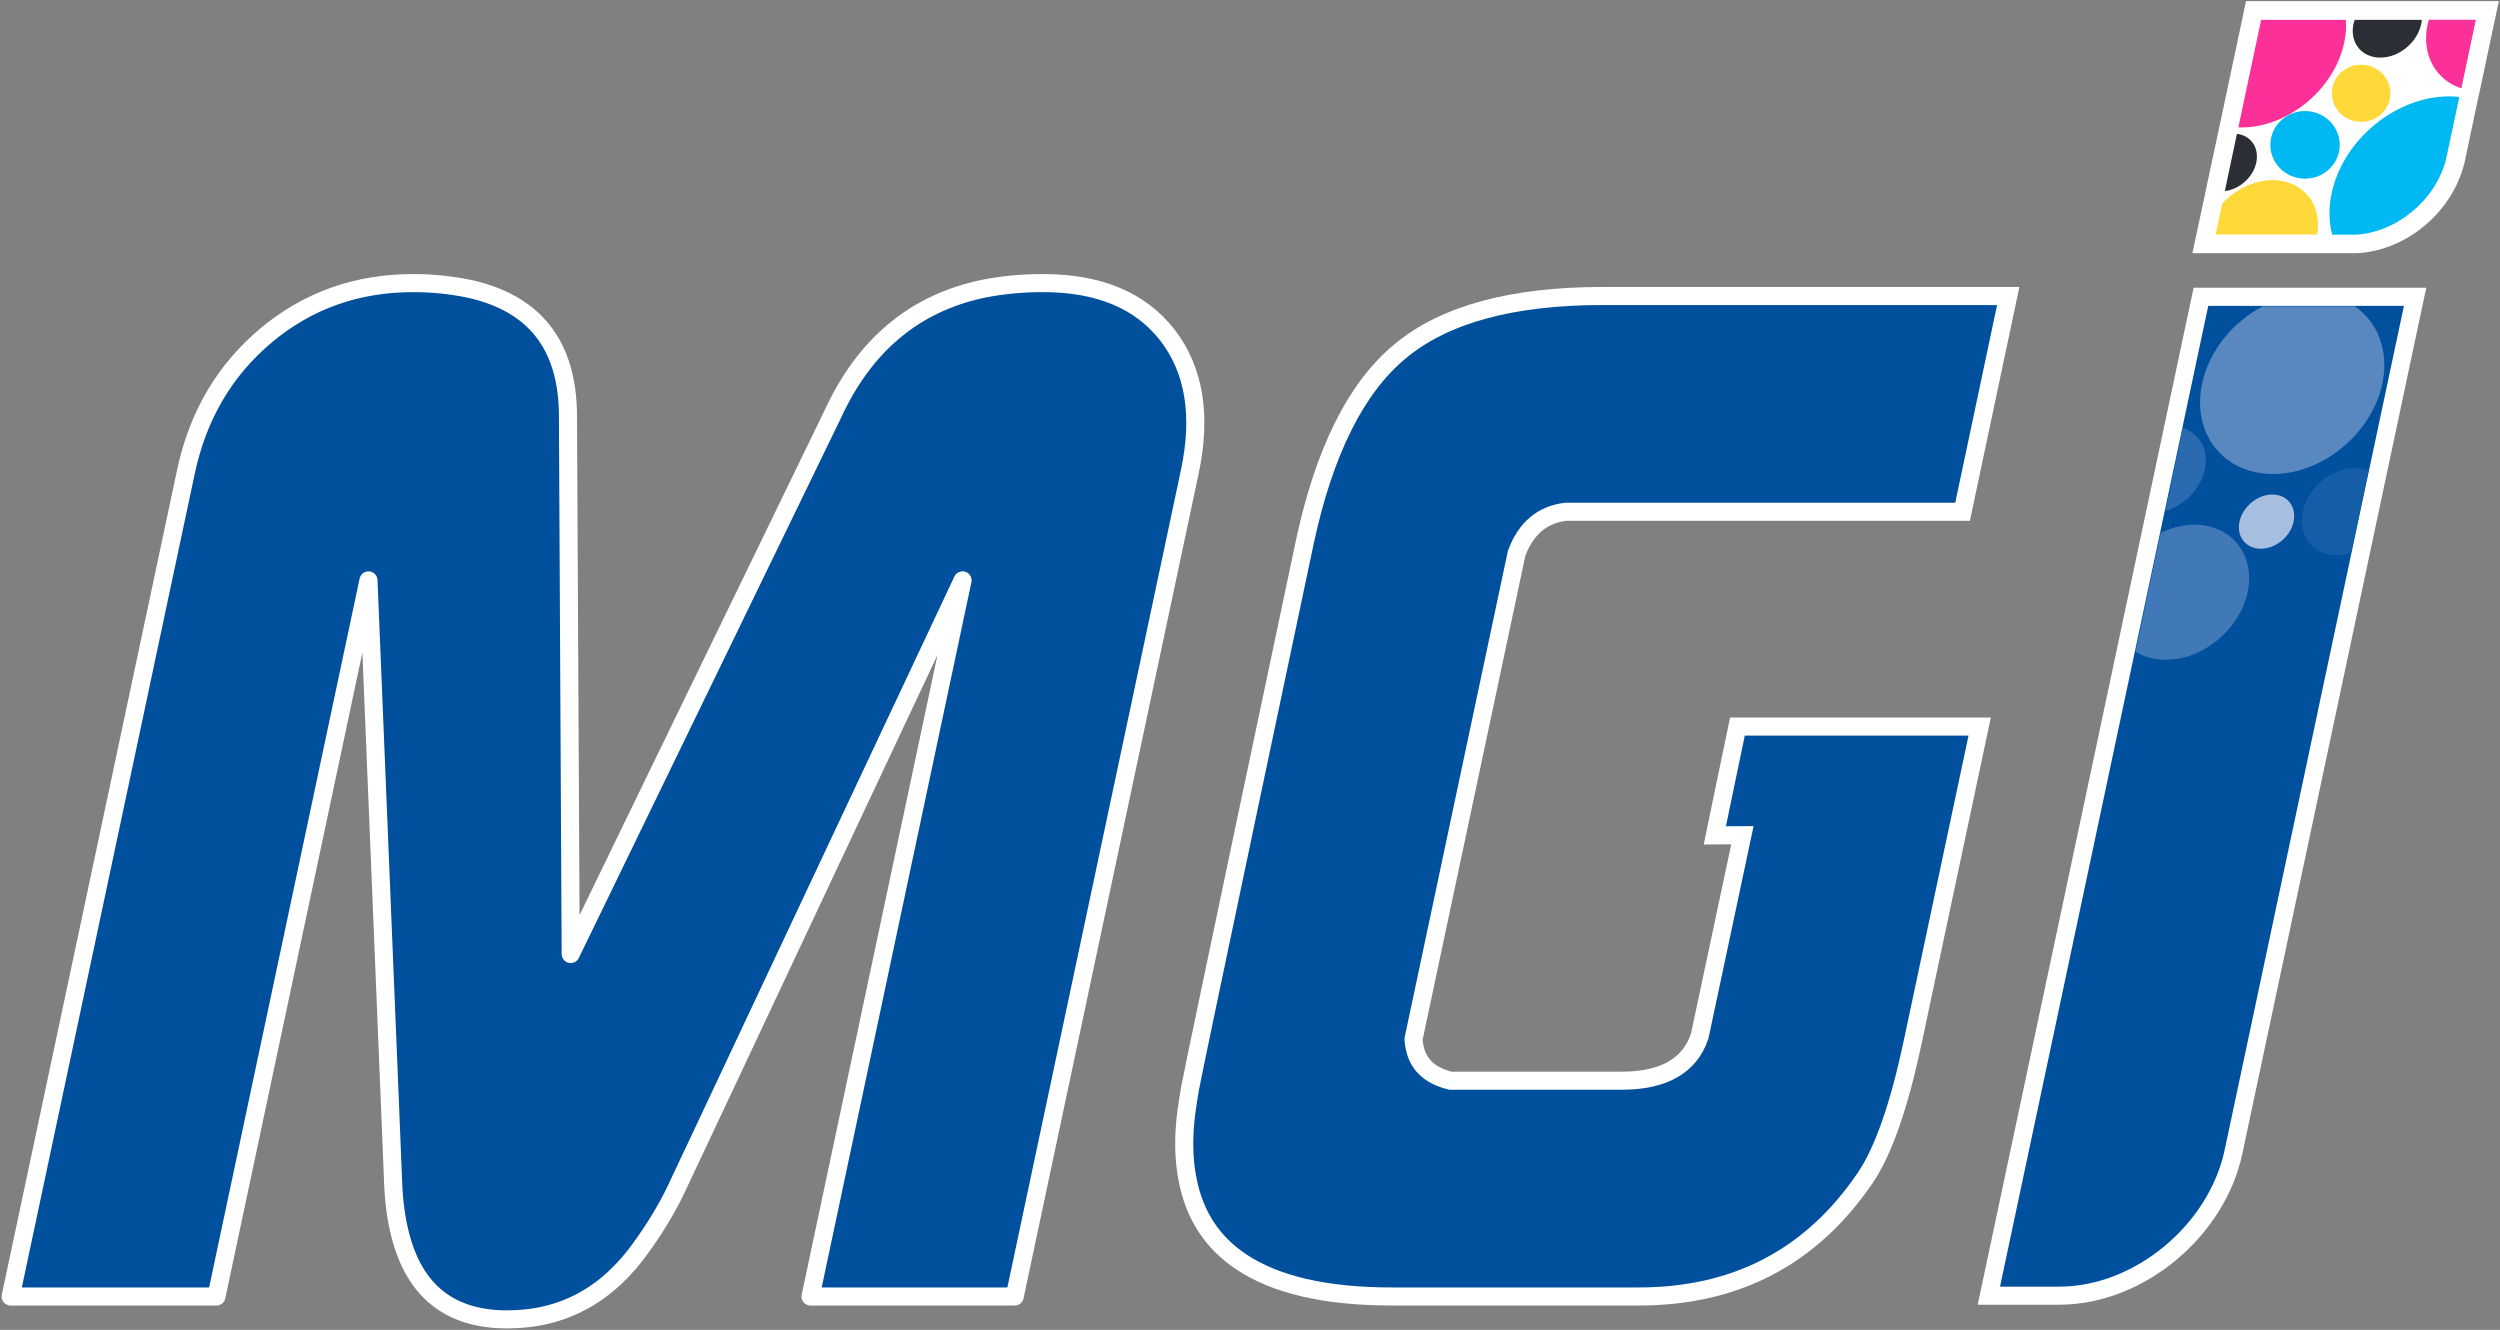
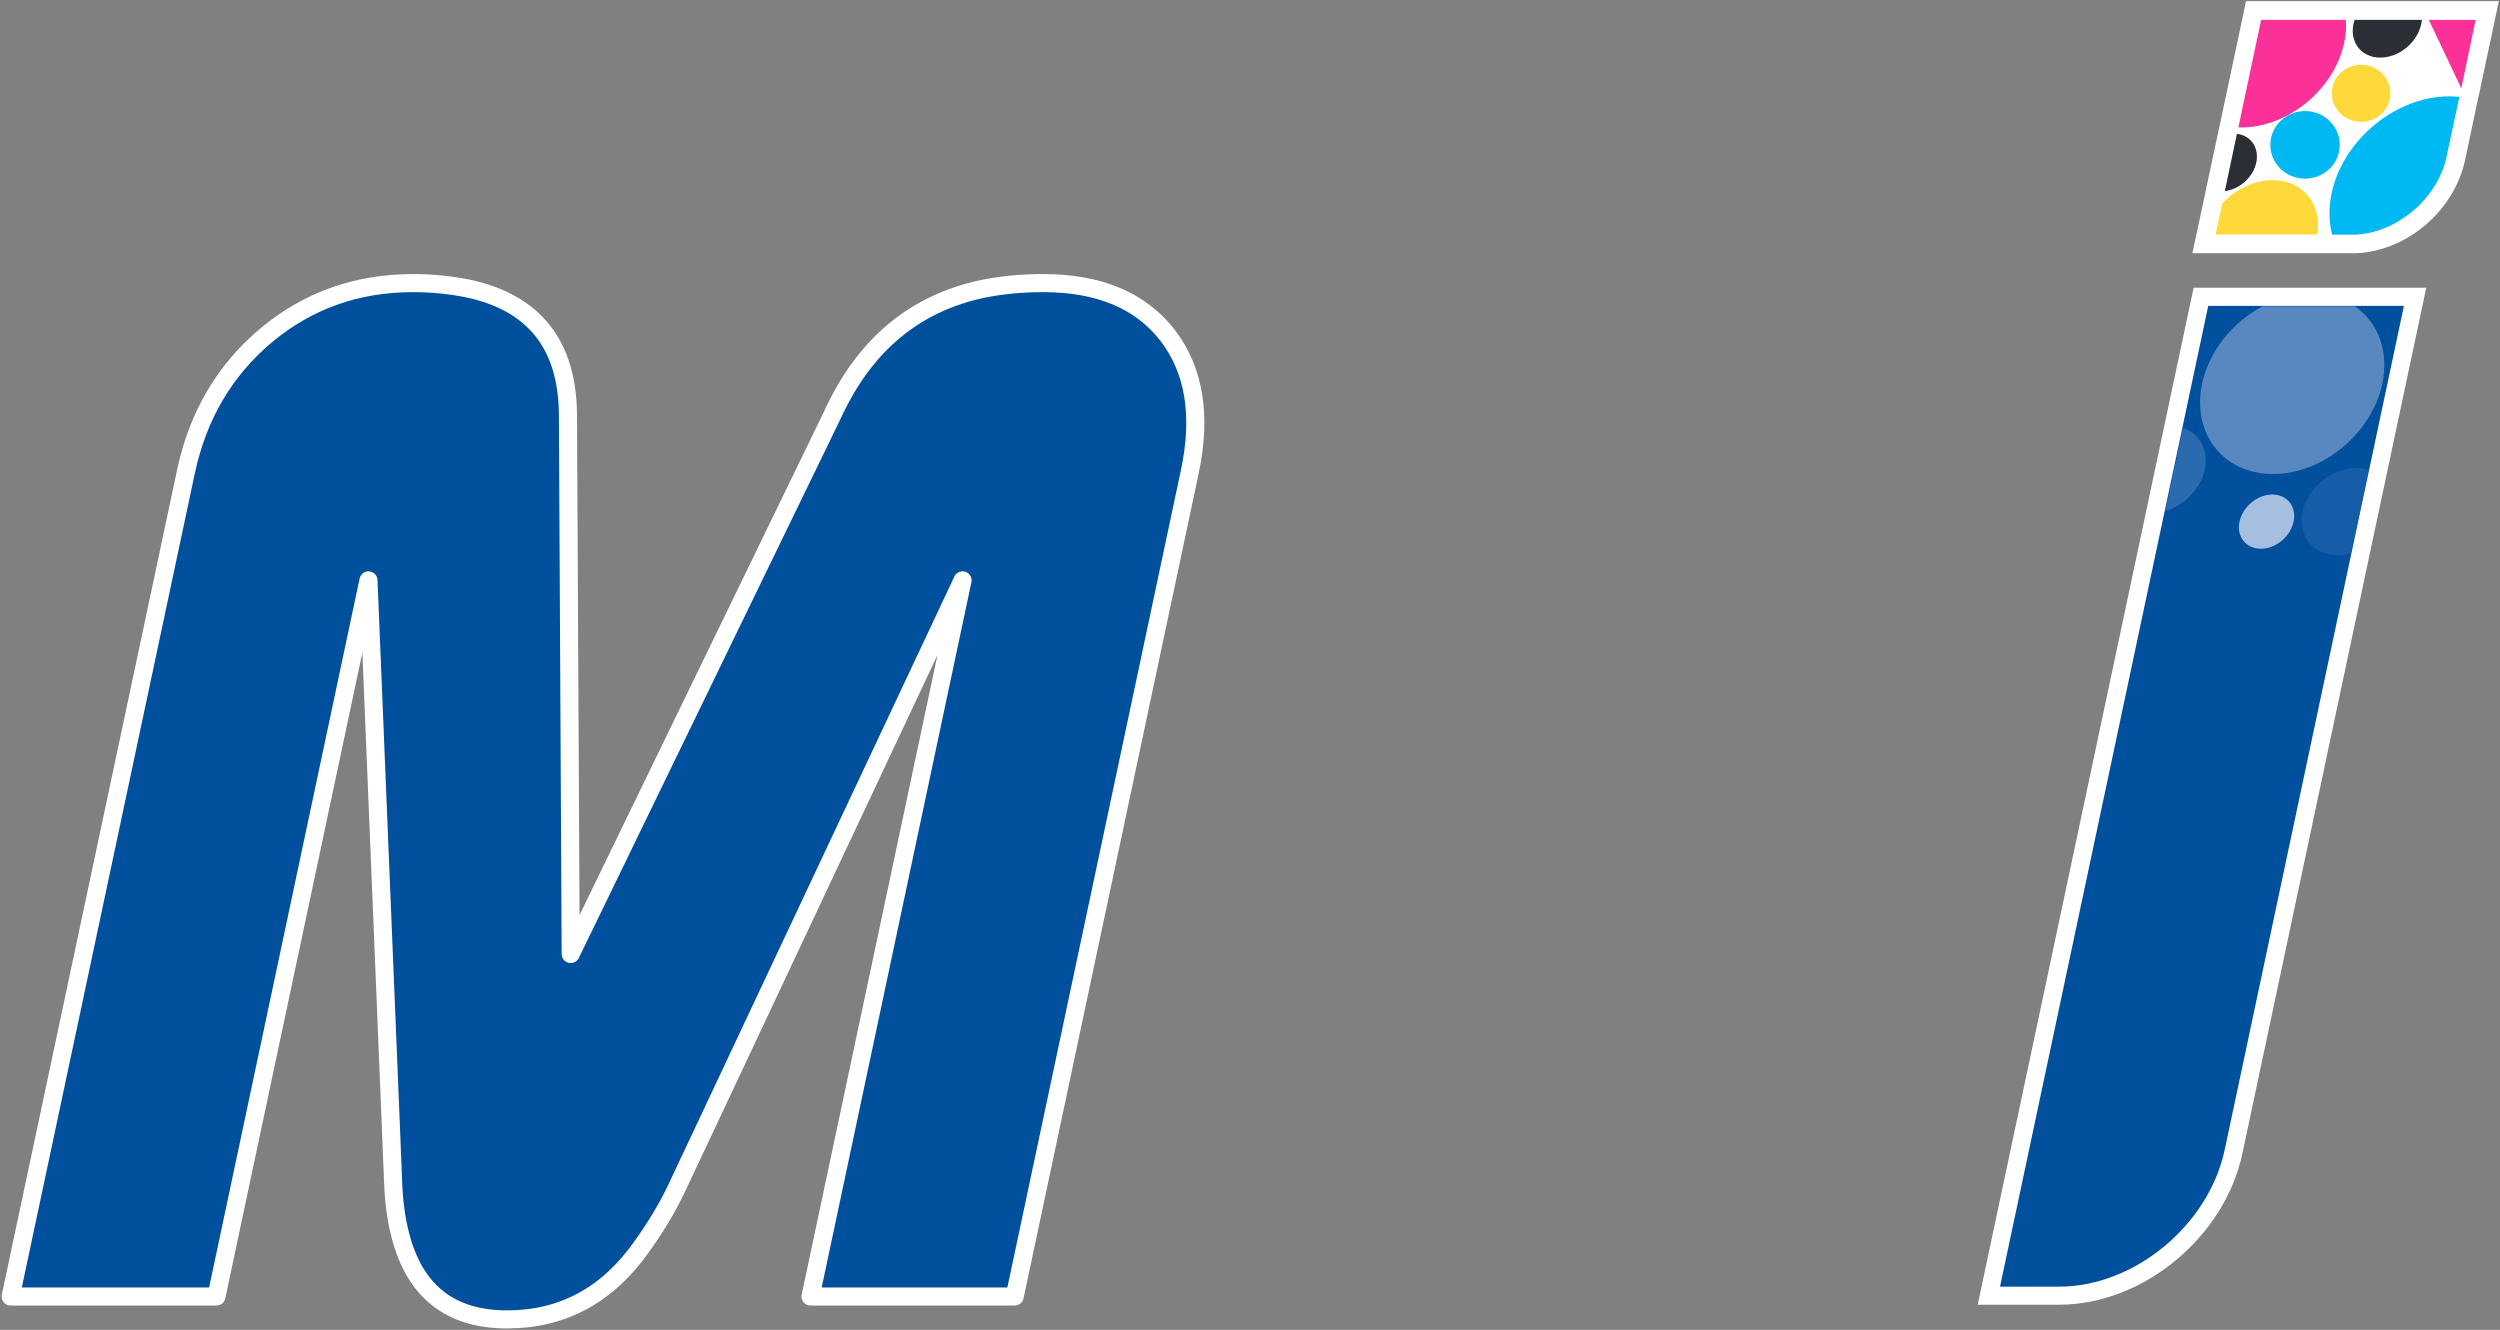
<svg xmlns="http://www.w3.org/2000/svg" version="1.2" viewBox="0 0 1549 824" width="1549" height="824">
  <rect x="0" y="0" width="1549" height="824" fill="#808080" stroke="none" />
  <style>.a{fill:#fff}.b{fill:#00509e;stroke:#fff;stroke-width:11.2}.c{fill:#00509e;stroke:#fff;stroke-linecap:square;stroke-linejoin:round;stroke-width:11.2}.d{fill:#fb3199}.e{fill:#ffd939}.f{fill:#2c2e35}.g{fill:#00b9f2}.h{fill:#5988c1}.i{fill:#4179b8}.j{fill:#2a6aaf}.k{fill:#a6bedf}.l{fill:#155da6}</style>
-   <path class="a" d="m1533.9 0.7h-17.3-11.7-4.3-41.7-57.9-9.4l-1.9 9.2-13.3 62.7-1.7 7.9-7.6 35.6-1.1 5.4-0.5 2.2-4.1 19.2-3 14h14.3 63 9.3 14.4 0.2 0.3c30.7-1.3 59.5-25.2 67-55.7v-0.1l0.1-0.2 8.1-38.4 1.2-5.4 9-42.4 3-14z" />
+   <path class="a" d="m1533.9 0.7h-17.3-11.7-4.3-41.7-57.9-9.4l-1.9 9.2-13.3 62.7-1.7 7.9-7.6 35.6-1.1 5.4-0.5 2.2-4.1 19.2-3 14h14.3 63 9.3 14.4 0.2 0.3c30.7-1.3 59.5-25.2 67-55.7v-0.1l0.1-0.2 8.1-38.4 1.2-5.4 9-42.4 3-14" />
  <path class="b" d="m1232.3 802.8h43.6c49.2 0 97.5-39.9 108-89.2l112.5-529.7h-30.6-62.9-39.2z" />
  <path class="c" d="m737.2 292.3q11.1-52.2-13.8-84.6c-16.7-21.5-42.4-32.3-77.1-32.3q-19.5 0-37 3.5c-42.6 8.9-73.7 34.9-93.5 78.1l-162.2 334.1-1.7-334.1c-0.3-43.2-20.7-69.2-61.3-78.1q-17-3.5-34.6-3.5c-34.9 0-65.2 10.8-91 32.3q-38.7 32.4-49.8 84.6l-108.6 511h127.5l94.2-443.7 13.5 329.1 1.8 44.6c0.5 11.8 1.9 22.2 4.3 31.5 8.8 35.1 30.9 52.7 66.3 52.7q52.2 0 84.1-46.1c0.6-0.8 1.1-1.6 1.7-2.4 8.5-12.2 15.3-24 20.6-35.7l15.6-33.1 160.2-340.6-94.2 443.7h126.5z" />
-   <path class="b" d="m769 781.8c21.4 14.3 52.4 21.5 93.3 21.5h153.1c60.2 0 107-24.5 140.3-73.5 11.2-16.5 21-44.6 29.4-84.1l41.5-195.5h-150.1l-14 67.4 17.1-0.1-25.7 120.9-0.8 3.7c-6.2 18.3-22.3 27.5-48.3 27.5h-36.6-69.5c-13.7-3.3-21.1-11-22.6-23.1-0.1-0.9-0.3-1.7-0.3-2.6l63.9-301.1c5.7-15.3 15.7-23.9 30.3-25.7h246l28.3-133.7h-251.3c-56 0-97.8 11.3-125.3 34.1q-41.3 34-59.4 119.1c0 0-68.9 325.8-71 338-1.8 10.6-2.9 18.7-3.2 24.2-0.8 11.9-0.2 22.6 1.8 32.5 4.3 21.8 15.3 38.6 33.1 50.5z" />
  <path fill-rule="evenodd" class="d" d="m1525 54.7l8.9-42.4h-29m-52.4 14c1.1-4.9 1.3-9.5 1-14h-52.5l-14.1 66.6q0.8 0.1 1.6 0.1c29.2 0 57.9-23.6 64-52.7z" />
  <path class="e" d="m1408.1 111.6c-11.6 0-23.1 5.8-31.2 14.5l-4.1 19.2h62.9c3.4-18.6-8.7-33.7-27.6-33.7z" />
-   <path class="d" d="m1524.9 54.7l9-42.4h-29q-0.5 1.5-0.8 3.1c-3.9 18.5 5.1 34.1 20.8 39.3z" />
  <path class="f" d="m1398 100.7c1.9-9.2-3.3-16.7-12-17.8l-7.5 35.5c9.1-1.1 17.6-8.6 19.5-17.7zm76.8-65c11.6 0 23-9.3 25.4-20.9 0.2-0.8 0.3-1.7 0.4-2.5h-41.6c-0.3 0.8-0.6 1.7-0.8 2.5-2.4 11.6 5 20.9 16.6 20.9z" />
  <path class="g" d="m1428.2 110.7c-11.9 0-21.5-9.4-21.5-20.9 0-11.6 9.6-21 21.5-21 11.9 0 21.5 9.4 21.5 21 0 11.5-9.6 20.9-21.5 20.9z" />
  <path class="e" d="m1463 75.5c-10.1 0-18.2-7.9-18.2-17.7 0-9.8 8.1-17.7 18.2-17.7 10 0 18.1 7.9 18.1 17.7 0 9.8-8.1 17.7-18.1 17.7z" />
  <path class="h" d="m1364.4 237.7c-6.5 30.9 13.1 56 44 56 30.8 0 61.1-25.1 67.7-56 4.3-20.4-2.9-38.2-17.1-47.9h-57.1c-18.4 9.7-33.1 27.5-37.5 47.9z" />
-   <path class="i" d="m1392.6 367c4.9-23.2-9.8-41.9-33-41.9-7.1 0-14.2 1.9-20.8 5l-15.6 73.7c5.2 3.2 11.5 5 18.7 5 23.1 0 45.7-18.7 50.7-41.8z" />
  <path class="j" d="m1366.1 290.9c2.5-12.2-3.2-22.4-13.5-25.8l-10.9 51.5c11.7-3.4 21.8-13.7 24.4-25.7z" />
  <path class="k" d="m1407.9 306.4c-9.2 0-18.3 7.5-20.3 16.8-2 9.3 4 16.8 13.2 16.8 9.3 0 18.4-7.5 20.3-16.8 2-9.3-3.9-16.8-13.2-16.8z" />
  <path class="l" d="m1459.5 290c-14.9 0-29.6 12.1-32.8 27-3.1 14.9 6.4 27 21.3 27 3 0 5.9-0.4 8.7-1.3l10.9-51.3c-2.4-0.9-5.2-1.4-8.1-1.4z" />
  <path class="g" d="m1515.6 98.5l8.2-38.4q-3-0.4-6.1-0.4c-33.3 0-66 26.9-73 60-2 9.2-1.7 17.9 0.3 25.7h14.4c25.5-1.2 50-21.6 56.2-46.9z" />
</svg>